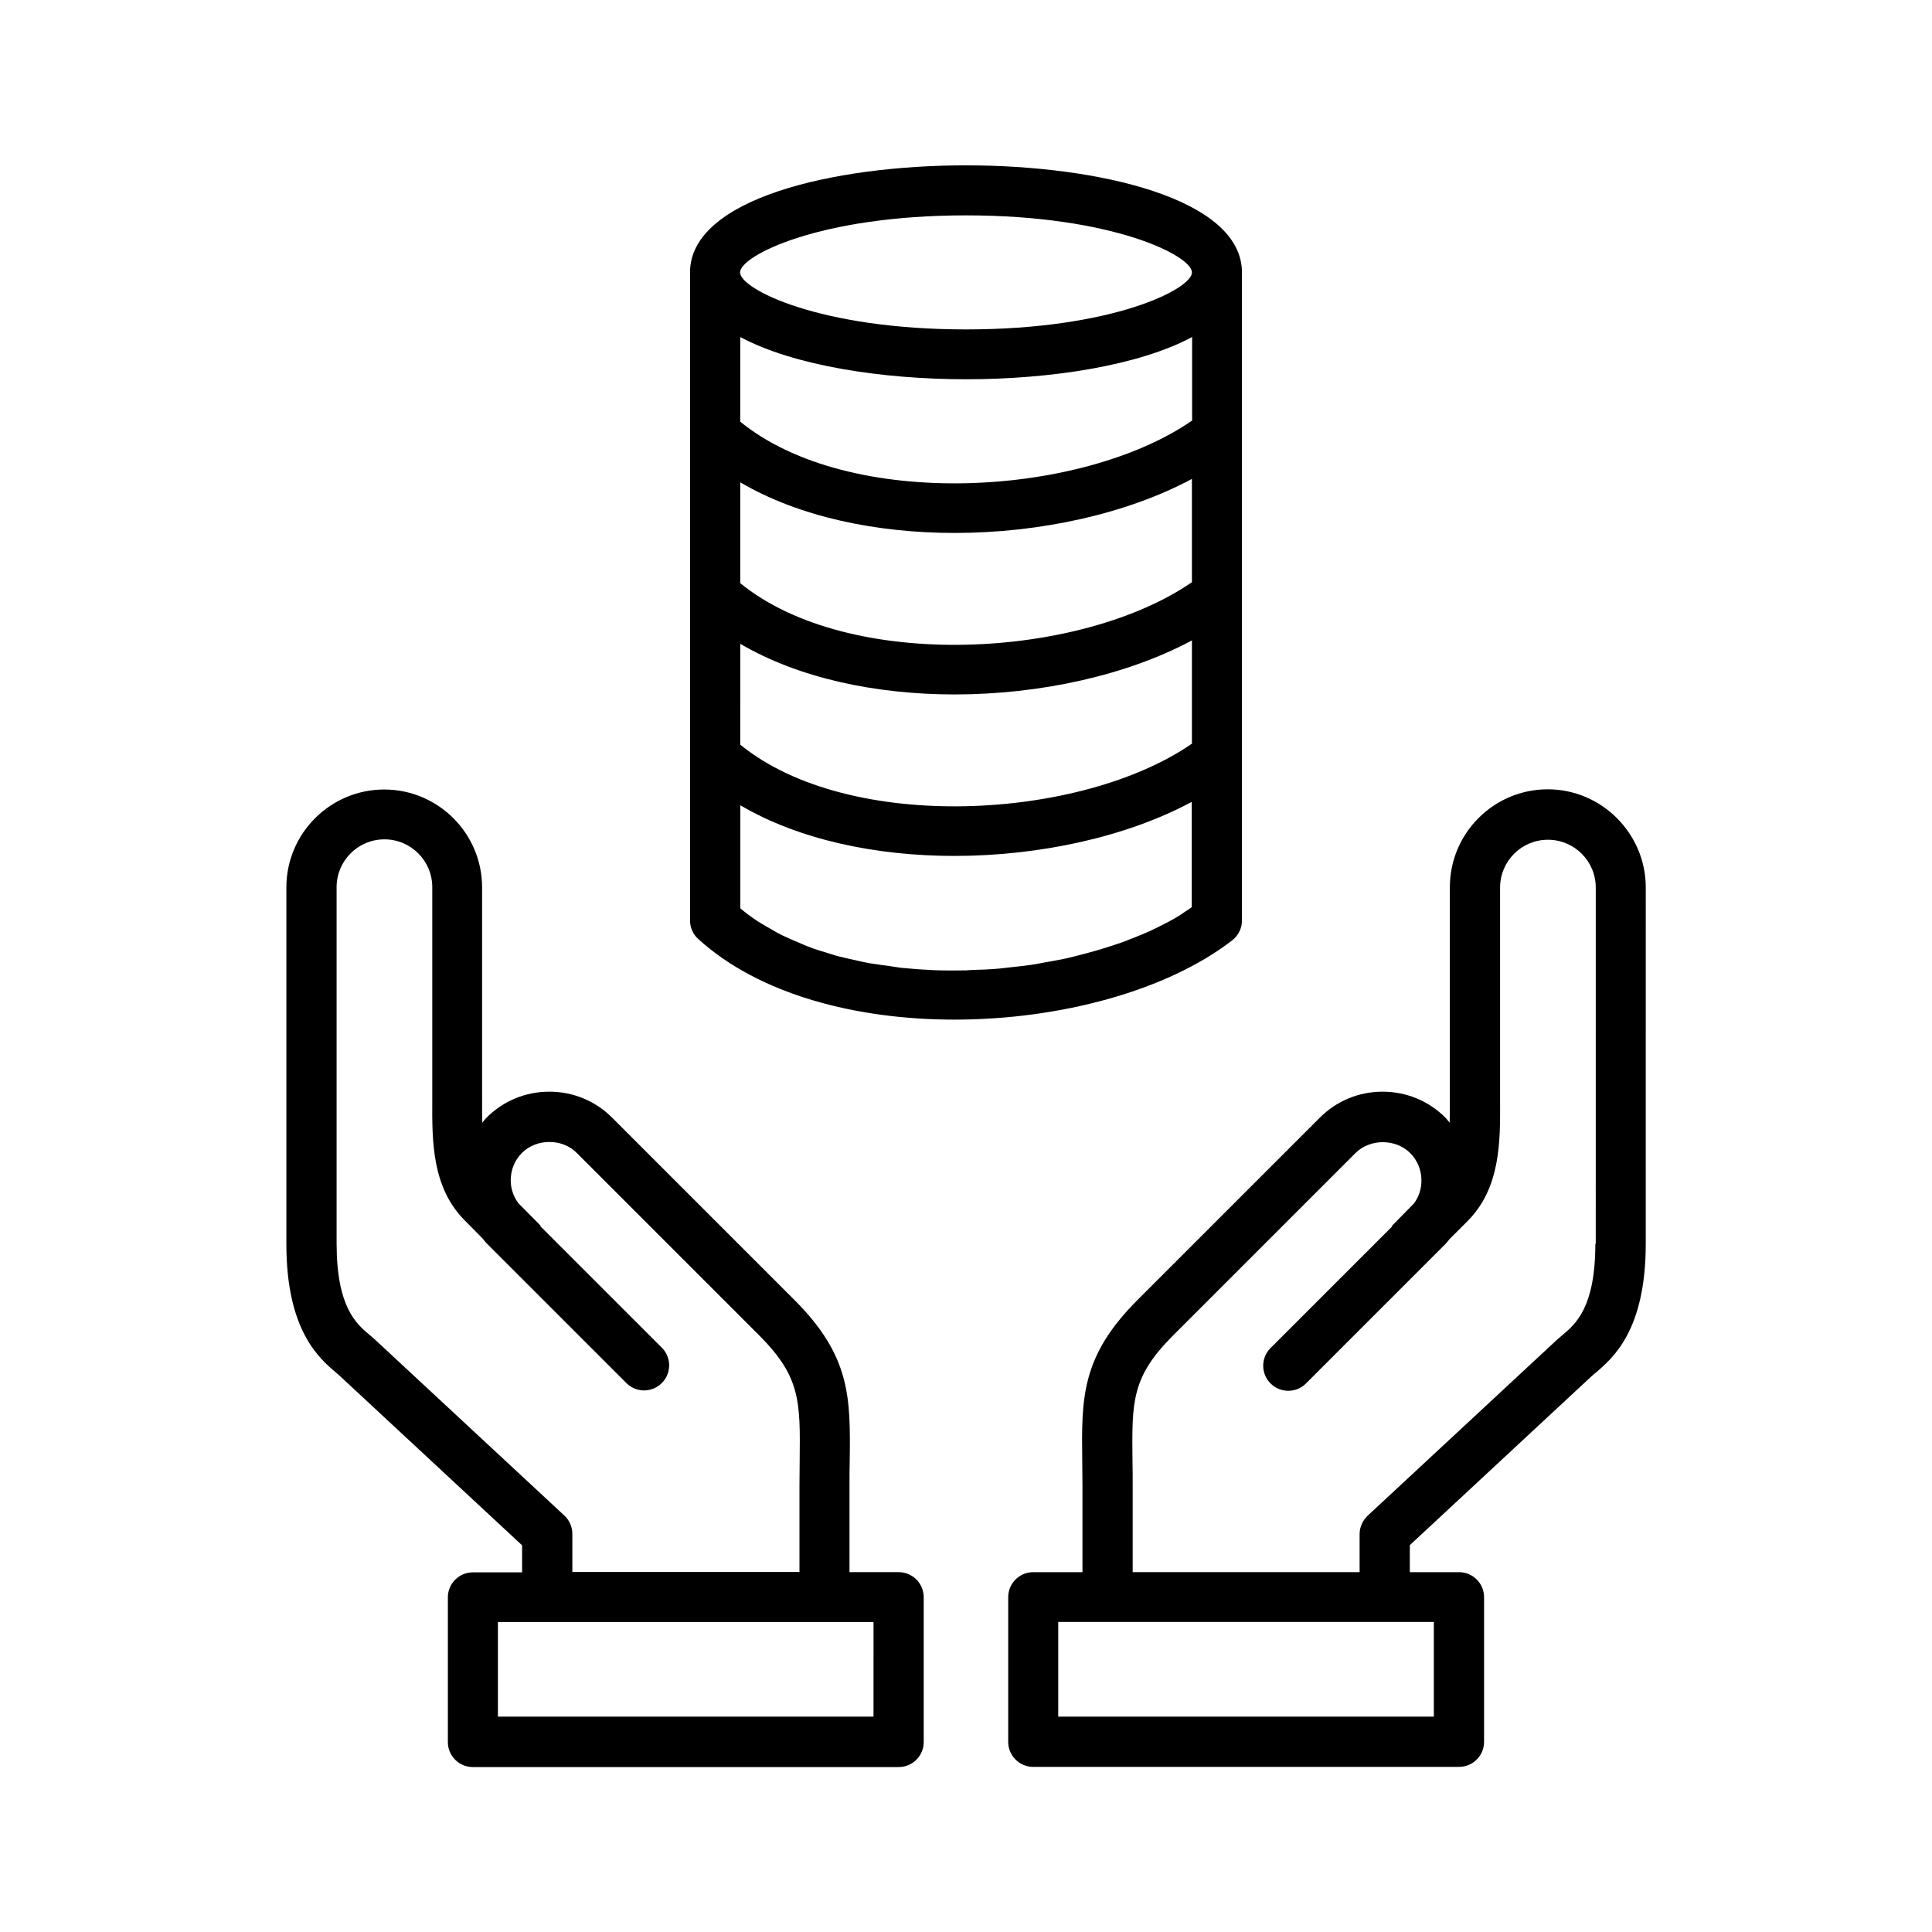
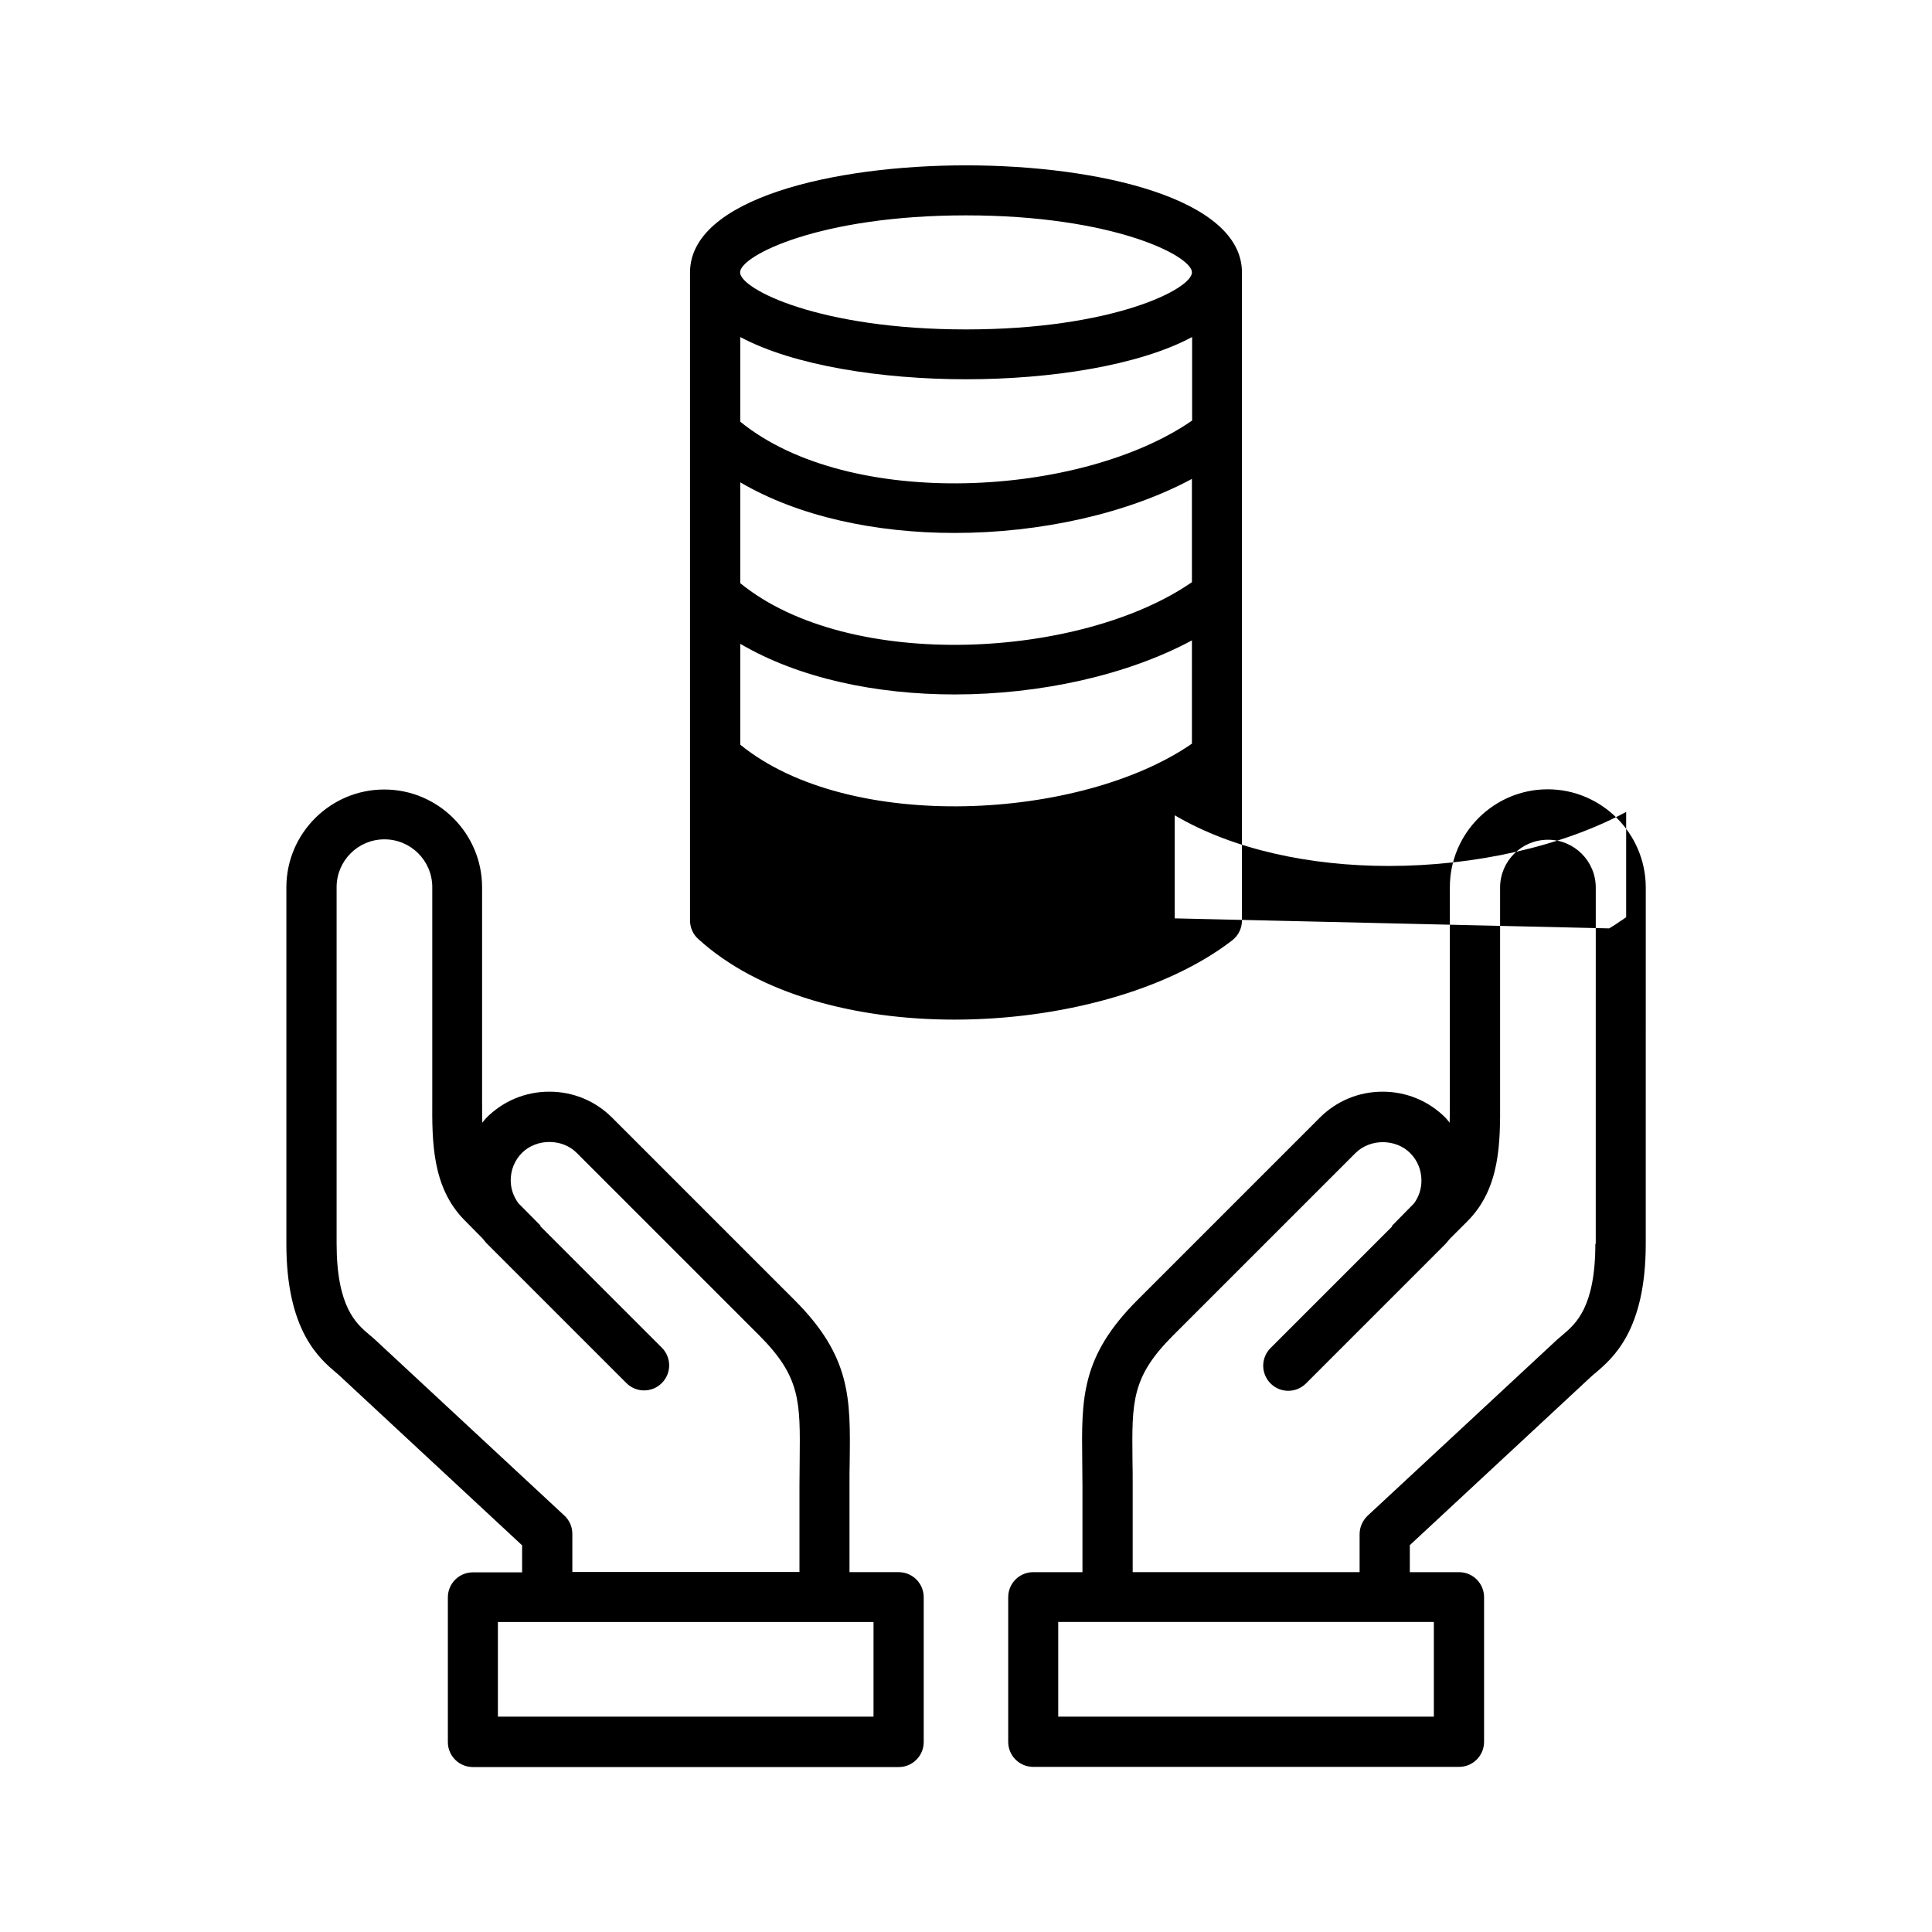
<svg xmlns="http://www.w3.org/2000/svg" fill="#000000" width="800px" height="800px" version="1.1" viewBox="144 144 512 512">
-   <path d="m473.13 387.96v-171.77c0-19.516-37.918-28.371-73.133-28.371s-73.133 8.855-73.133 28.371v171.77c0 1.855 0.797 3.66 2.176 4.879 16.176 14.742 41.895 21.371 67.883 21.371 28 0 56.32-7.637 73.609-21 1.645-1.273 2.598-3.184 2.598-5.25zm-17.816-0.586c-1.113 0.637-2.332 1.273-3.5 1.855-1.008 0.531-2.016 1.008-3.023 1.484-1.273 0.582-2.598 1.113-3.926 1.645-1.062 0.426-2.121 0.848-3.234 1.273-1.434 0.531-2.863 0.953-4.348 1.434-1.113 0.371-2.227 0.688-3.34 1.008-1.594 0.477-3.184 0.848-4.773 1.273-1.113 0.266-2.227 0.582-3.394 0.797-1.695 0.371-3.394 0.637-5.144 0.953-1.062 0.211-2.176 0.426-3.234 0.582-1.91 0.266-3.816 0.477-5.781 0.688-0.953 0.105-1.855 0.211-2.812 0.316-2.387 0.211-4.719 0.316-7.106 0.371-0.531 0-1.062 0.055-1.59 0.105-2.969 0.055-5.887 0.055-8.805-0.055-0.211 0-0.426-0.055-0.582-0.055-2.703-0.105-5.356-0.316-8.008-0.582-0.848-0.105-1.695-0.266-2.492-0.371-1.961-0.266-3.926-0.531-5.887-0.848-1.008-0.16-2.016-0.426-3.023-0.637-1.695-0.371-3.394-0.742-5.09-1.168-1.062-0.266-2.066-0.637-3.129-0.953-1.539-0.477-3.074-0.902-4.508-1.484-1.062-0.371-2.066-0.848-3.074-1.273-1.379-0.582-2.758-1.168-4.082-1.805-1.008-0.477-1.961-1.008-2.918-1.59-1.219-0.688-2.441-1.379-3.606-2.121-0.902-0.582-1.805-1.219-2.652-1.855-0.688-0.531-1.379-1.062-2.066-1.645v-27.312c15.641 9.184 36.055 13.426 56.738 13.426 22.805 0 45.82-5.144 62.898-14.32v27.895c-0.582 0.426-1.168 0.848-1.805 1.219-0.848 0.637-1.801 1.223-2.703 1.75zm4.559-46.297c-29.273 20.258-90.738 23.863-119.7 0.266l0.004-26.727c15.645 9.176 36.113 13.418 56.797 13.418 22.805 0 45.82-5.144 62.898-14.32zm0-42.797c-29.273 20.258-90.738 23.863-119.7 0.266v-26.727c15.645 9.176 36.113 13.418 56.797 13.418 22.805 0 45.82-5.144 62.898-14.32zm0-42.797c-29.328 20.258-90.738 23.863-119.7 0.266v-22.434c14.16 7.582 37.492 11.191 59.875 11.191 22.379 0 45.715-3.606 59.875-11.191v22.168zm-59.871-54.41c38.871 0 59.875 10.711 59.875 15.113s-20.949 15.113-59.875 15.113-59.875-10.711-59.875-15.113 21-15.113 59.875-15.113zm154.16 152.1c-14.266 0-25.934 11.613-25.934 25.934v56.586c0 1.961 0 3.926-0.055 5.832-0.371-0.426-0.688-0.902-1.113-1.324-4.453-4.453-10.34-6.894-16.652-6.894s-12.199 2.441-16.652 6.894l-48.312 48.312c-14.957 14.957-14.848 25.984-14.637 42.691 0 2.016 0.055 4.137 0.055 6.418v23.016h-13.047c-3.66 0-6.629 2.969-6.629 6.629v38.344c0 3.66 2.969 6.629 6.629 6.629h112.85c3.66 0 6.629-2.969 6.629-6.629v-38.344c0-3.66-2.969-6.629-6.629-6.629h-13.047v-7.16l48.047-44.652c0.316-0.316 0.688-0.582 1.113-0.953 4.668-3.977 13.363-11.297 13.363-34.258l0.004-94.508c-0.051-14.266-11.719-25.934-25.984-25.934zm-30.121 245.75h-99.598v-25.086h99.543v25.086zm42.742-125.31c0 16.812-5.195 21.215-8.645 24.129-0.582 0.477-1.062 0.902-1.539 1.324l-50.168 46.617c-1.324 1.273-2.121 3.023-2.121 4.879v10.074h-60.137v-23.016c0-2.332 0-4.508-0.055-6.574-0.16-15.645-0.266-22.113 10.766-33.145l48.312-48.312c3.871-3.871 10.66-3.871 14.531 0 1.91 1.91 2.969 4.508 2.969 7.266 0 2.227-0.688 4.297-1.961 6.047l-5.887 5.992 0.105 0.105-32.242 32.242c-2.598 2.598-2.598 6.789 0 9.387s6.789 2.598 9.387 0l37.016-37.016c0.371-0.371 0.688-0.848 1.062-1.273l4.824-4.824c8.645-8.75 8.59-20.949 8.539-31.766v-56.531c0-7 5.676-12.676 12.676-12.676s12.676 5.676 12.676 12.676l-0.004 94.395zm-184.61 87.023h-13.047v-23.016c0-2.281 0-4.402 0.055-6.418 0.211-16.707 0.316-27.734-14.637-42.691l-48.312-48.312c-4.453-4.453-10.34-6.894-16.652-6.894s-12.199 2.441-16.652 6.894c-0.426 0.426-0.742 0.902-1.113 1.324-0.055-1.91-0.055-3.871-0.055-5.832v-56.531c0-14.266-11.613-25.934-25.934-25.934-14.266 0-25.934 11.613-25.934 25.934v94.504c0 22.965 8.699 30.336 13.363 34.258 0.371 0.316 0.742 0.637 1.062 0.953l48.047 44.652v7.16h-13.047c-3.66 0-6.629 2.969-6.629 6.629v38.344c0 3.66 2.969 6.629 6.629 6.629h112.85c3.66 0 6.629-2.969 6.629-6.629v-38.344c0.004-3.707-2.965-6.68-6.625-6.68zm-86.496-4.93v-5.195c0-1.855-0.742-3.606-2.121-4.879l-50.168-46.617c-0.477-0.426-0.953-0.848-1.539-1.324-3.445-2.918-8.645-7.32-8.645-24.184v-94.398c0-7 5.676-12.676 12.676-12.676s12.676 5.676 12.676 12.676v56.48c-0.055 10.82-0.105 23.016 8.539 31.766l4.824 4.879c0.371 0.426 0.637 0.848 1.008 1.219l37.07 37.07c2.598 2.598 6.789 2.598 9.387 0 2.598-2.598 2.598-6.789 0-9.387l-32.242-32.242 0.105-0.105-5.887-5.941c-1.273-1.75-2.016-3.816-2.016-6.047 0-2.758 1.062-5.356 2.969-7.266 3.871-3.871 10.711-3.871 14.531 0l48.312 48.312c11.031 11.031 10.926 17.5 10.766 33.145 0 2.066-0.055 4.242-0.055 6.574v23.016l-60.191 0.004zm79.867 43.219h-99.594v-25.086h99.543l-0.004 25.086z" />
+   <path d="m473.13 387.96v-171.77c0-19.516-37.918-28.371-73.133-28.371s-73.133 8.855-73.133 28.371v171.77c0 1.855 0.797 3.66 2.176 4.879 16.176 14.742 41.895 21.371 67.883 21.371 28 0 56.32-7.637 73.609-21 1.645-1.273 2.598-3.184 2.598-5.25zm-17.816-0.586v-27.312c15.641 9.184 36.055 13.426 56.738 13.426 22.805 0 45.82-5.144 62.898-14.32v27.895c-0.582 0.426-1.168 0.848-1.805 1.219-0.848 0.637-1.801 1.223-2.703 1.75zm4.559-46.297c-29.273 20.258-90.738 23.863-119.7 0.266l0.004-26.727c15.645 9.176 36.113 13.418 56.797 13.418 22.805 0 45.82-5.144 62.898-14.32zm0-42.797c-29.273 20.258-90.738 23.863-119.7 0.266v-26.727c15.645 9.176 36.113 13.418 56.797 13.418 22.805 0 45.82-5.144 62.898-14.32zm0-42.797c-29.328 20.258-90.738 23.863-119.7 0.266v-22.434c14.16 7.582 37.492 11.191 59.875 11.191 22.379 0 45.715-3.606 59.875-11.191v22.168zm-59.871-54.41c38.871 0 59.875 10.711 59.875 15.113s-20.949 15.113-59.875 15.113-59.875-10.711-59.875-15.113 21-15.113 59.875-15.113zm154.16 152.1c-14.266 0-25.934 11.613-25.934 25.934v56.586c0 1.961 0 3.926-0.055 5.832-0.371-0.426-0.688-0.902-1.113-1.324-4.453-4.453-10.34-6.894-16.652-6.894s-12.199 2.441-16.652 6.894l-48.312 48.312c-14.957 14.957-14.848 25.984-14.637 42.691 0 2.016 0.055 4.137 0.055 6.418v23.016h-13.047c-3.66 0-6.629 2.969-6.629 6.629v38.344c0 3.66 2.969 6.629 6.629 6.629h112.85c3.66 0 6.629-2.969 6.629-6.629v-38.344c0-3.66-2.969-6.629-6.629-6.629h-13.047v-7.16l48.047-44.652c0.316-0.316 0.688-0.582 1.113-0.953 4.668-3.977 13.363-11.297 13.363-34.258l0.004-94.508c-0.051-14.266-11.719-25.934-25.984-25.934zm-30.121 245.75h-99.598v-25.086h99.543v25.086zm42.742-125.31c0 16.812-5.195 21.215-8.645 24.129-0.582 0.477-1.062 0.902-1.539 1.324l-50.168 46.617c-1.324 1.273-2.121 3.023-2.121 4.879v10.074h-60.137v-23.016c0-2.332 0-4.508-0.055-6.574-0.16-15.645-0.266-22.113 10.766-33.145l48.312-48.312c3.871-3.871 10.66-3.871 14.531 0 1.91 1.91 2.969 4.508 2.969 7.266 0 2.227-0.688 4.297-1.961 6.047l-5.887 5.992 0.105 0.105-32.242 32.242c-2.598 2.598-2.598 6.789 0 9.387s6.789 2.598 9.387 0l37.016-37.016c0.371-0.371 0.688-0.848 1.062-1.273l4.824-4.824c8.645-8.75 8.59-20.949 8.539-31.766v-56.531c0-7 5.676-12.676 12.676-12.676s12.676 5.676 12.676 12.676l-0.004 94.395zm-184.61 87.023h-13.047v-23.016c0-2.281 0-4.402 0.055-6.418 0.211-16.707 0.316-27.734-14.637-42.691l-48.312-48.312c-4.453-4.453-10.34-6.894-16.652-6.894s-12.199 2.441-16.652 6.894c-0.426 0.426-0.742 0.902-1.113 1.324-0.055-1.91-0.055-3.871-0.055-5.832v-56.531c0-14.266-11.613-25.934-25.934-25.934-14.266 0-25.934 11.613-25.934 25.934v94.504c0 22.965 8.699 30.336 13.363 34.258 0.371 0.316 0.742 0.637 1.062 0.953l48.047 44.652v7.16h-13.047c-3.66 0-6.629 2.969-6.629 6.629v38.344c0 3.66 2.969 6.629 6.629 6.629h112.85c3.66 0 6.629-2.969 6.629-6.629v-38.344c0.004-3.707-2.965-6.68-6.625-6.68zm-86.496-4.93v-5.195c0-1.855-0.742-3.606-2.121-4.879l-50.168-46.617c-0.477-0.426-0.953-0.848-1.539-1.324-3.445-2.918-8.645-7.32-8.645-24.184v-94.398c0-7 5.676-12.676 12.676-12.676s12.676 5.676 12.676 12.676v56.48c-0.055 10.82-0.105 23.016 8.539 31.766l4.824 4.879c0.371 0.426 0.637 0.848 1.008 1.219l37.07 37.07c2.598 2.598 6.789 2.598 9.387 0 2.598-2.598 2.598-6.789 0-9.387l-32.242-32.242 0.105-0.105-5.887-5.941c-1.273-1.75-2.016-3.816-2.016-6.047 0-2.758 1.062-5.356 2.969-7.266 3.871-3.871 10.711-3.871 14.531 0l48.312 48.312c11.031 11.031 10.926 17.5 10.766 33.145 0 2.066-0.055 4.242-0.055 6.574v23.016l-60.191 0.004zm79.867 43.219h-99.594v-25.086h99.543l-0.004 25.086z" />
</svg>